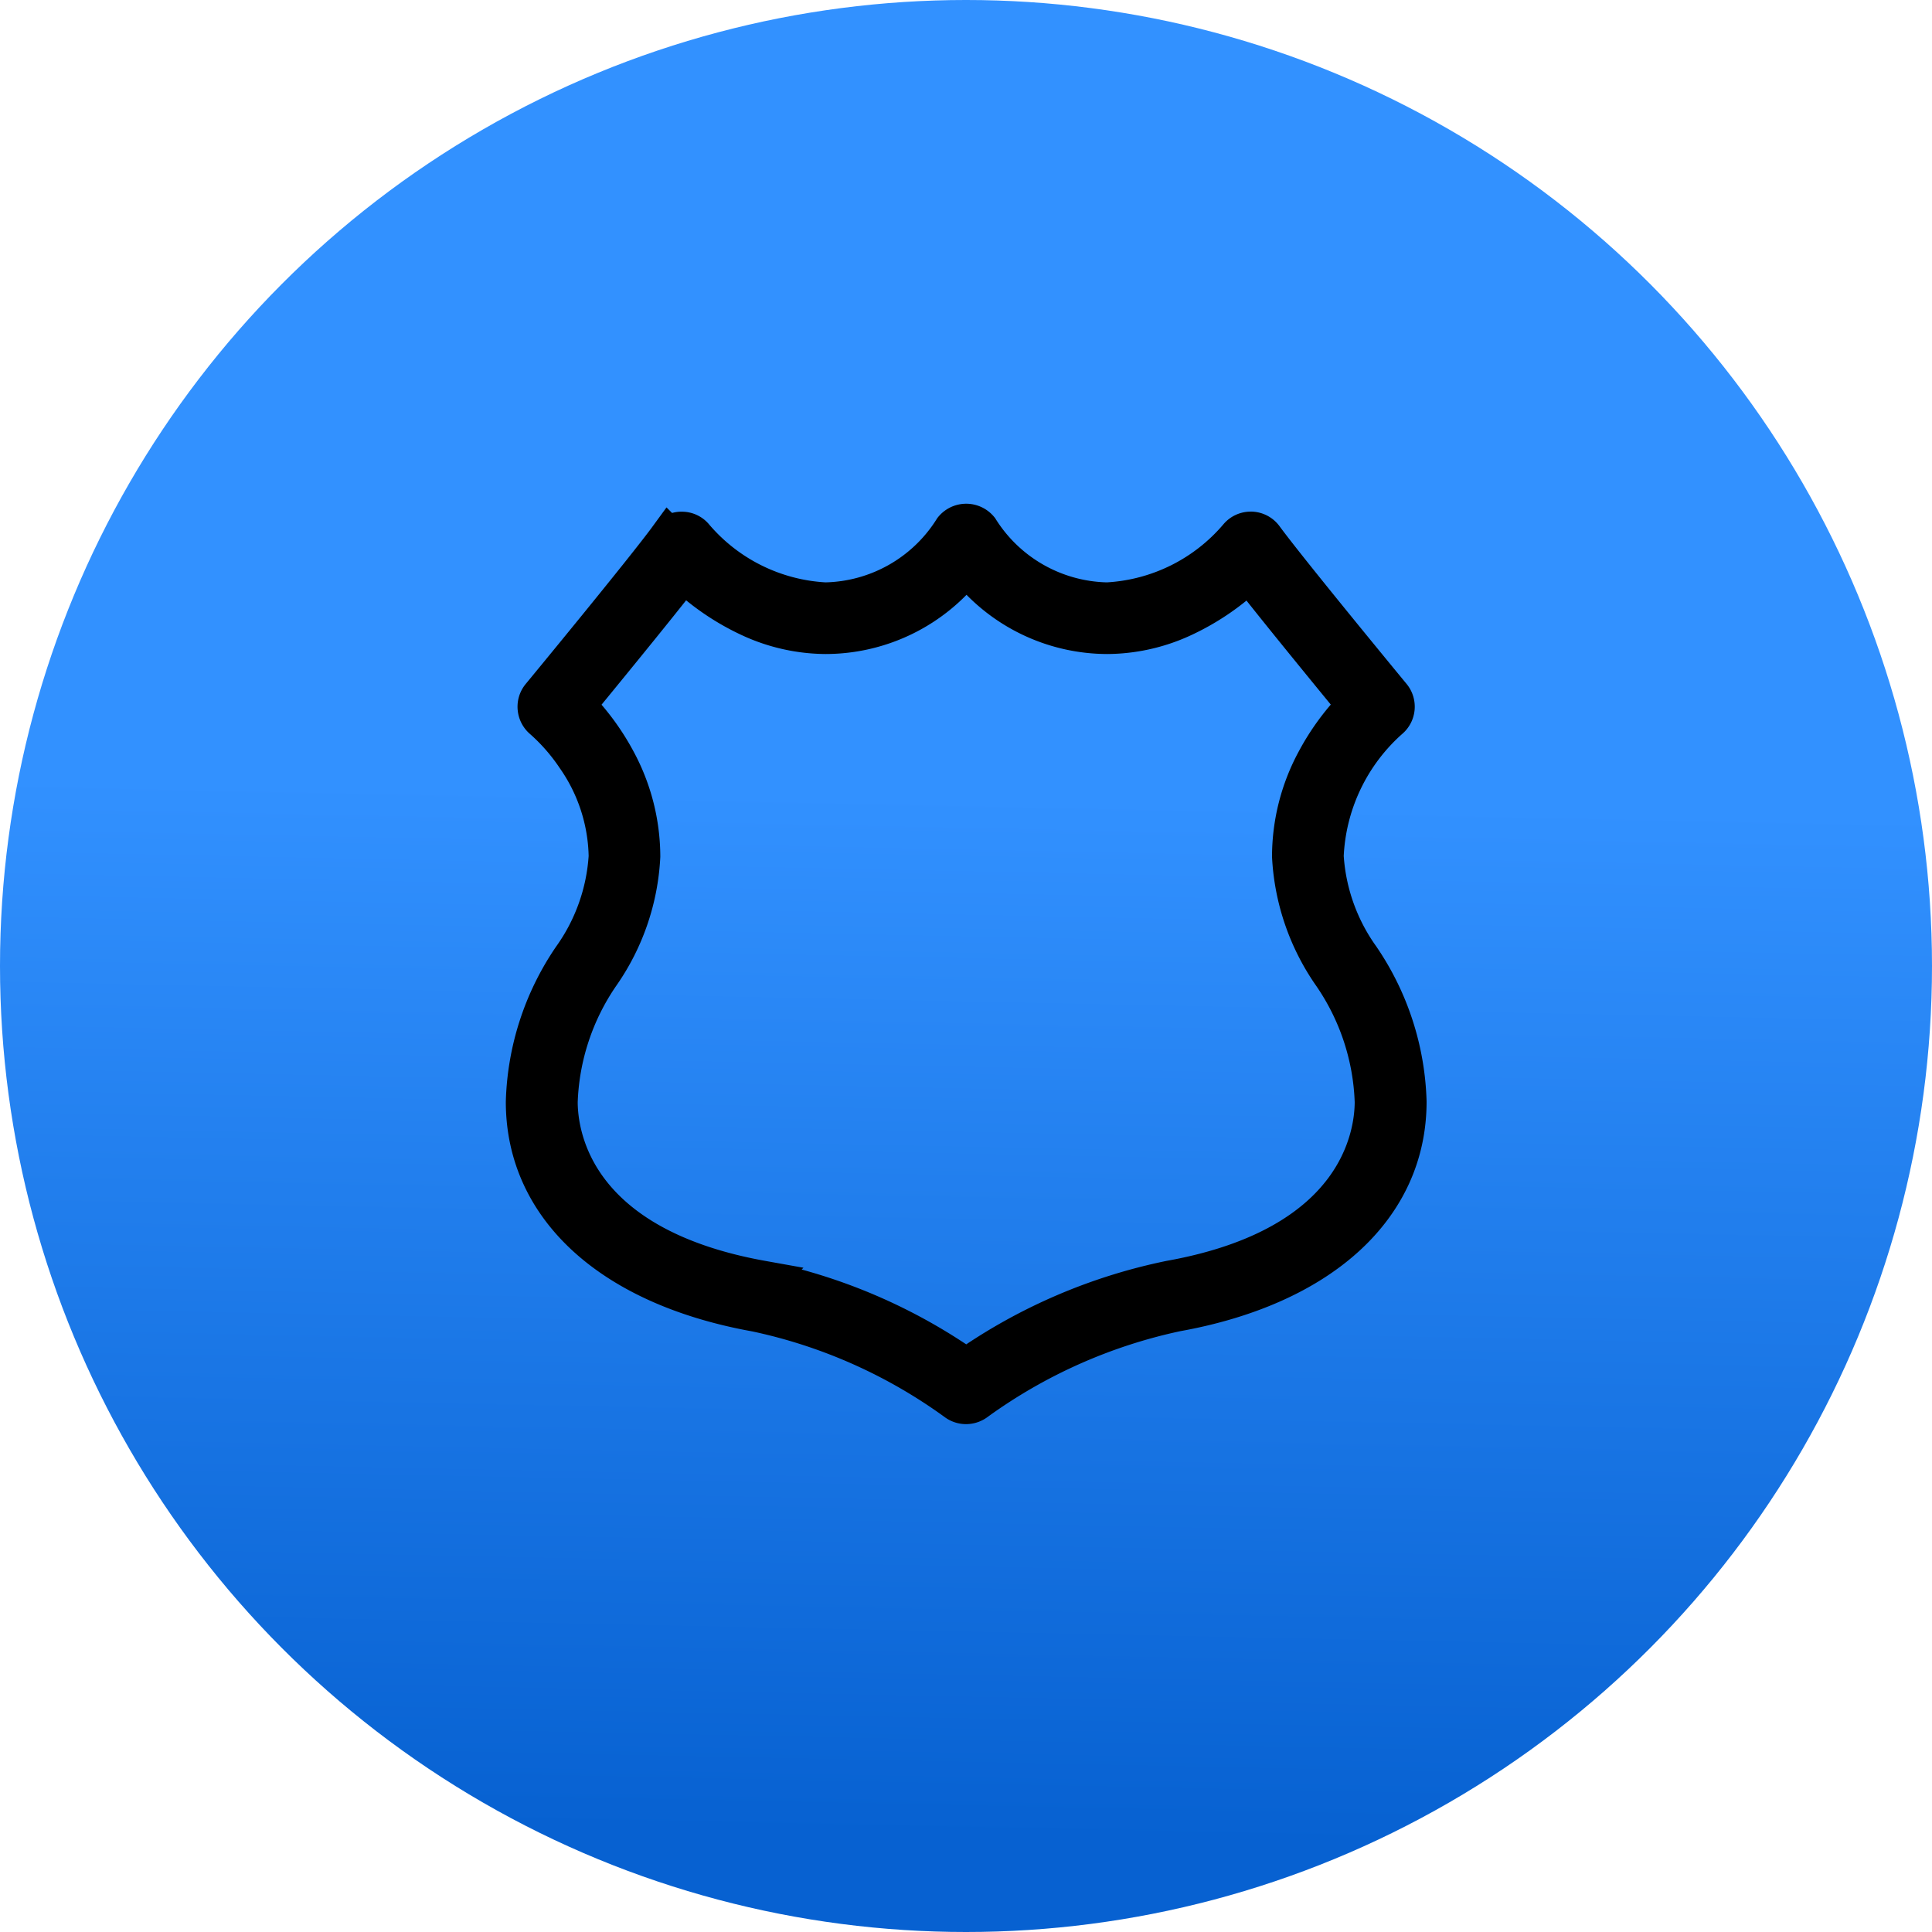
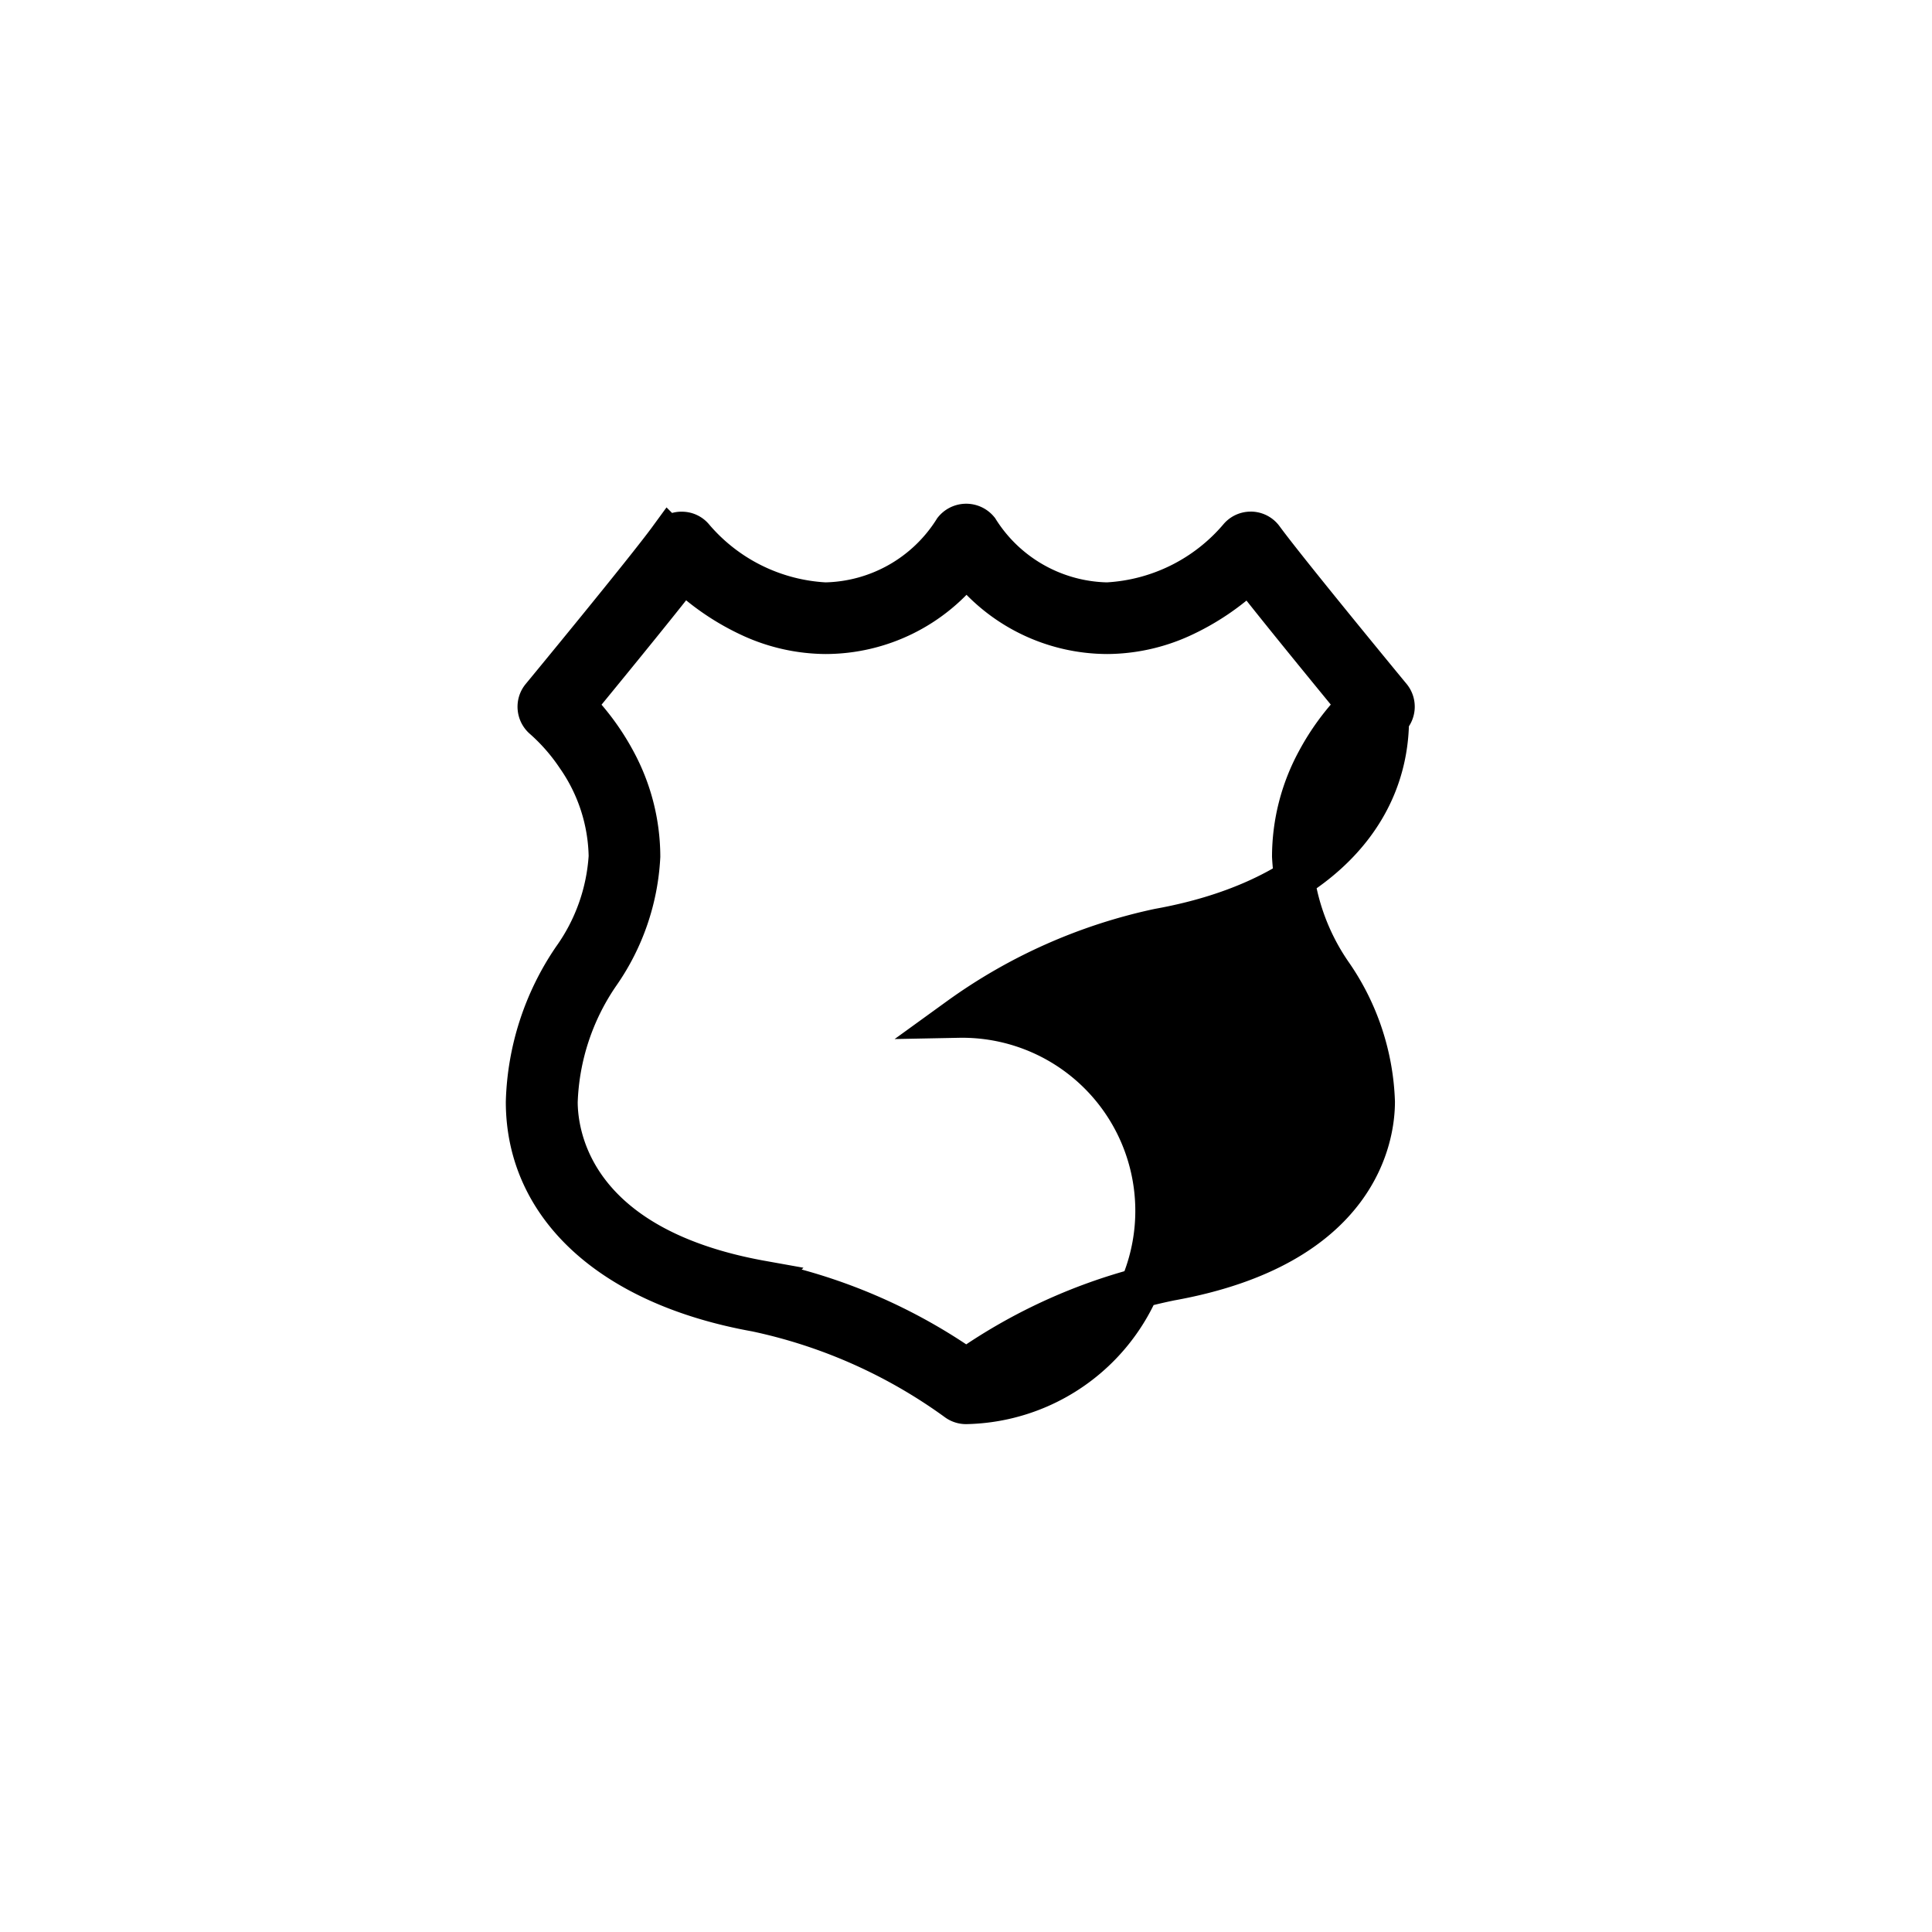
<svg xmlns="http://www.w3.org/2000/svg" width="48" height="48" viewBox="0 0 48 48">
  <defs>
    <linearGradient id="a" x1="0.583" y1="0.414" x2="0.572" y2="0.949" gradientUnits="objectBoundingBox">
      <stop offset="0" stop-color="#3291ff" />
      <stop offset="1" stop-color="#0761d1" />
    </linearGradient>
  </defs>
  <g transform="translate(-104 -1861)">
-     <circle cx="24" cy="24" r="24" transform="translate(104 1861)" fill="url(#a)" />
-     <path d="M-567.946-207.339a.393.393,0,0,1-.238-.081,13.1,13.1,0,0,0-4.974-2.213c-3.582-.643-5.721-2.59-5.721-5.213a6.66,6.66,0,0,1,1.158-3.569,4.867,4.867,0,0,0,.9-2.53,4.452,4.452,0,0,0-.806-2.476,4.854,4.854,0,0,0-.818-.937.393.393,0,0,1-.141-.265.386.386,0,0,1,.087-.287c.025-.03,2.58-3.127,3.172-3.938a.389.389,0,0,1,.292-.16H-575a.381.381,0,0,1,.277.124,4.607,4.607,0,0,0,3.28,1.632,3.852,3.852,0,0,0,3.192-1.807.4.4,0,0,1,.57-.051.424.424,0,0,1,.05.051,3.857,3.857,0,0,0,3.192,1.807,4.609,4.609,0,0,0,3.28-1.632.386.386,0,0,1,.281-.126h.028a.389.389,0,0,1,.292.16c.59.808,3.147,3.909,3.172,3.938a.391.391,0,0,1-.053.55l0,0a4.835,4.835,0,0,0-1.623,3.412,4.857,4.857,0,0,0,.9,2.53,6.664,6.664,0,0,1,1.159,3.569c0,2.62-2.139,4.569-5.721,5.213a13.18,13.18,0,0,0-4.973,2.212A.4.4,0,0,1-567.946-207.339Zm-7.027-20.683h0c-.486.627-1.417,1.777-2.69,3.328a5.972,5.972,0,0,1,1.013,1.372,5.017,5.017,0,0,1,.609,2.379,5.6,5.6,0,0,1-1,2.921v0a5.944,5.944,0,0,0-1.052,3.177c0,.829.366,3.6,5.078,4.444a13.555,13.555,0,0,1,5.075,2.186,13.556,13.556,0,0,1,5.073-2.189c4.712-.846,5.078-3.615,5.078-4.444a5.927,5.927,0,0,0-1.054-3.177,5.624,5.624,0,0,1-1-2.921,5.012,5.012,0,0,1,.61-2.379,5.953,5.953,0,0,1,1.012-1.372c-.888-1.081-2.076-2.536-2.69-3.328a6.077,6.077,0,0,1-1.7,1.153,4.508,4.508,0,0,1-1.822.4,4.42,4.42,0,0,1-3.5-1.732,4.419,4.419,0,0,1-3.5,1.732,4.507,4.507,0,0,1-1.824-.4,6.067,6.067,0,0,1-1.7-1.153Z" transform="translate(695.946 2103.221)" stroke="#000" stroke-width="1" />
+     <path d="M-567.946-207.339a.393.393,0,0,1-.238-.081,13.1,13.1,0,0,0-4.974-2.213c-3.582-.643-5.721-2.59-5.721-5.213a6.66,6.66,0,0,1,1.158-3.569,4.867,4.867,0,0,0,.9-2.53,4.452,4.452,0,0,0-.806-2.476,4.854,4.854,0,0,0-.818-.937.393.393,0,0,1-.141-.265.386.386,0,0,1,.087-.287c.025-.03,2.58-3.127,3.172-3.938a.389.389,0,0,1,.292-.16H-575a.381.381,0,0,1,.277.124,4.607,4.607,0,0,0,3.28,1.632,3.852,3.852,0,0,0,3.192-1.807.4.4,0,0,1,.57-.051.424.424,0,0,1,.05.051,3.857,3.857,0,0,0,3.192,1.807,4.609,4.609,0,0,0,3.28-1.632.386.386,0,0,1,.281-.126h.028a.389.389,0,0,1,.292.16c.59.808,3.147,3.909,3.172,3.938a.391.391,0,0,1-.053.55l0,0c0,2.62-2.139,4.569-5.721,5.213a13.18,13.18,0,0,0-4.973,2.212A.4.4,0,0,1-567.946-207.339Zm-7.027-20.683h0c-.486.627-1.417,1.777-2.69,3.328a5.972,5.972,0,0,1,1.013,1.372,5.017,5.017,0,0,1,.609,2.379,5.6,5.6,0,0,1-1,2.921v0a5.944,5.944,0,0,0-1.052,3.177c0,.829.366,3.6,5.078,4.444a13.555,13.555,0,0,1,5.075,2.186,13.556,13.556,0,0,1,5.073-2.189c4.712-.846,5.078-3.615,5.078-4.444a5.927,5.927,0,0,0-1.054-3.177,5.624,5.624,0,0,1-1-2.921,5.012,5.012,0,0,1,.61-2.379,5.953,5.953,0,0,1,1.012-1.372c-.888-1.081-2.076-2.536-2.69-3.328a6.077,6.077,0,0,1-1.7,1.153,4.508,4.508,0,0,1-1.822.4,4.42,4.42,0,0,1-3.5-1.732,4.419,4.419,0,0,1-3.5,1.732,4.507,4.507,0,0,1-1.824-.4,6.067,6.067,0,0,1-1.7-1.153Z" transform="translate(695.946 2103.221)" stroke="#000" stroke-width="1" />
  </g>
</svg>